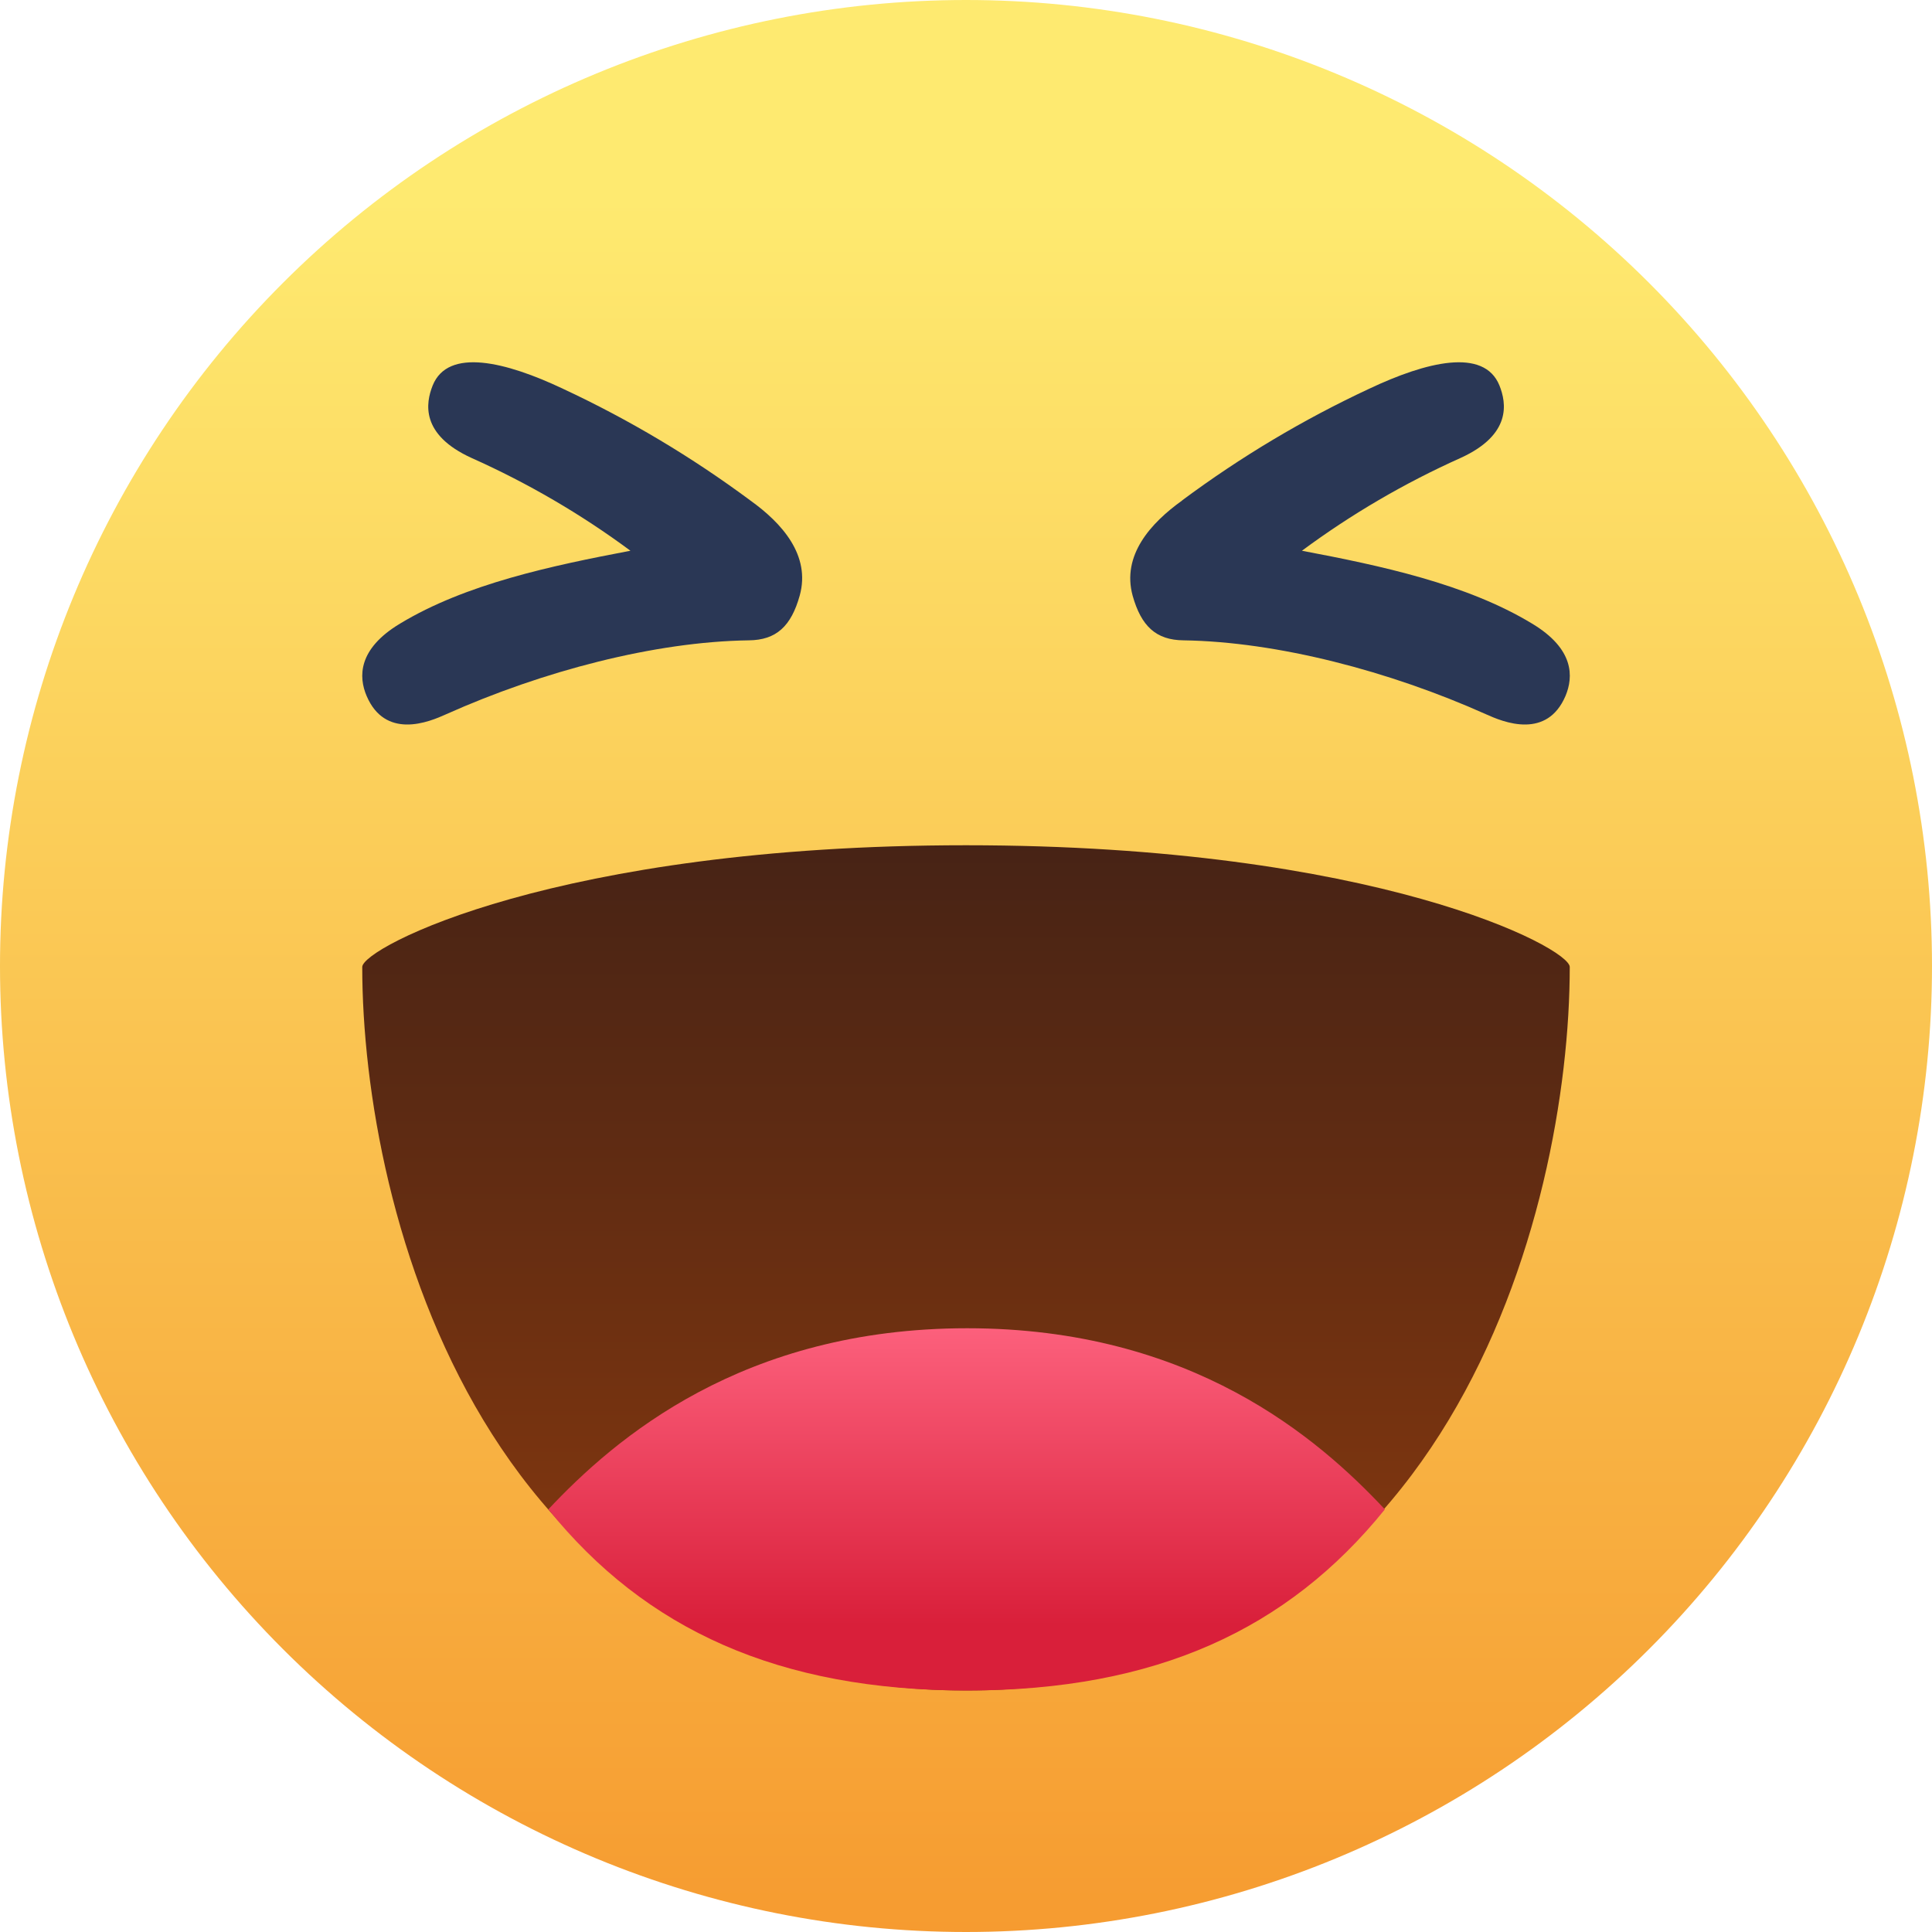
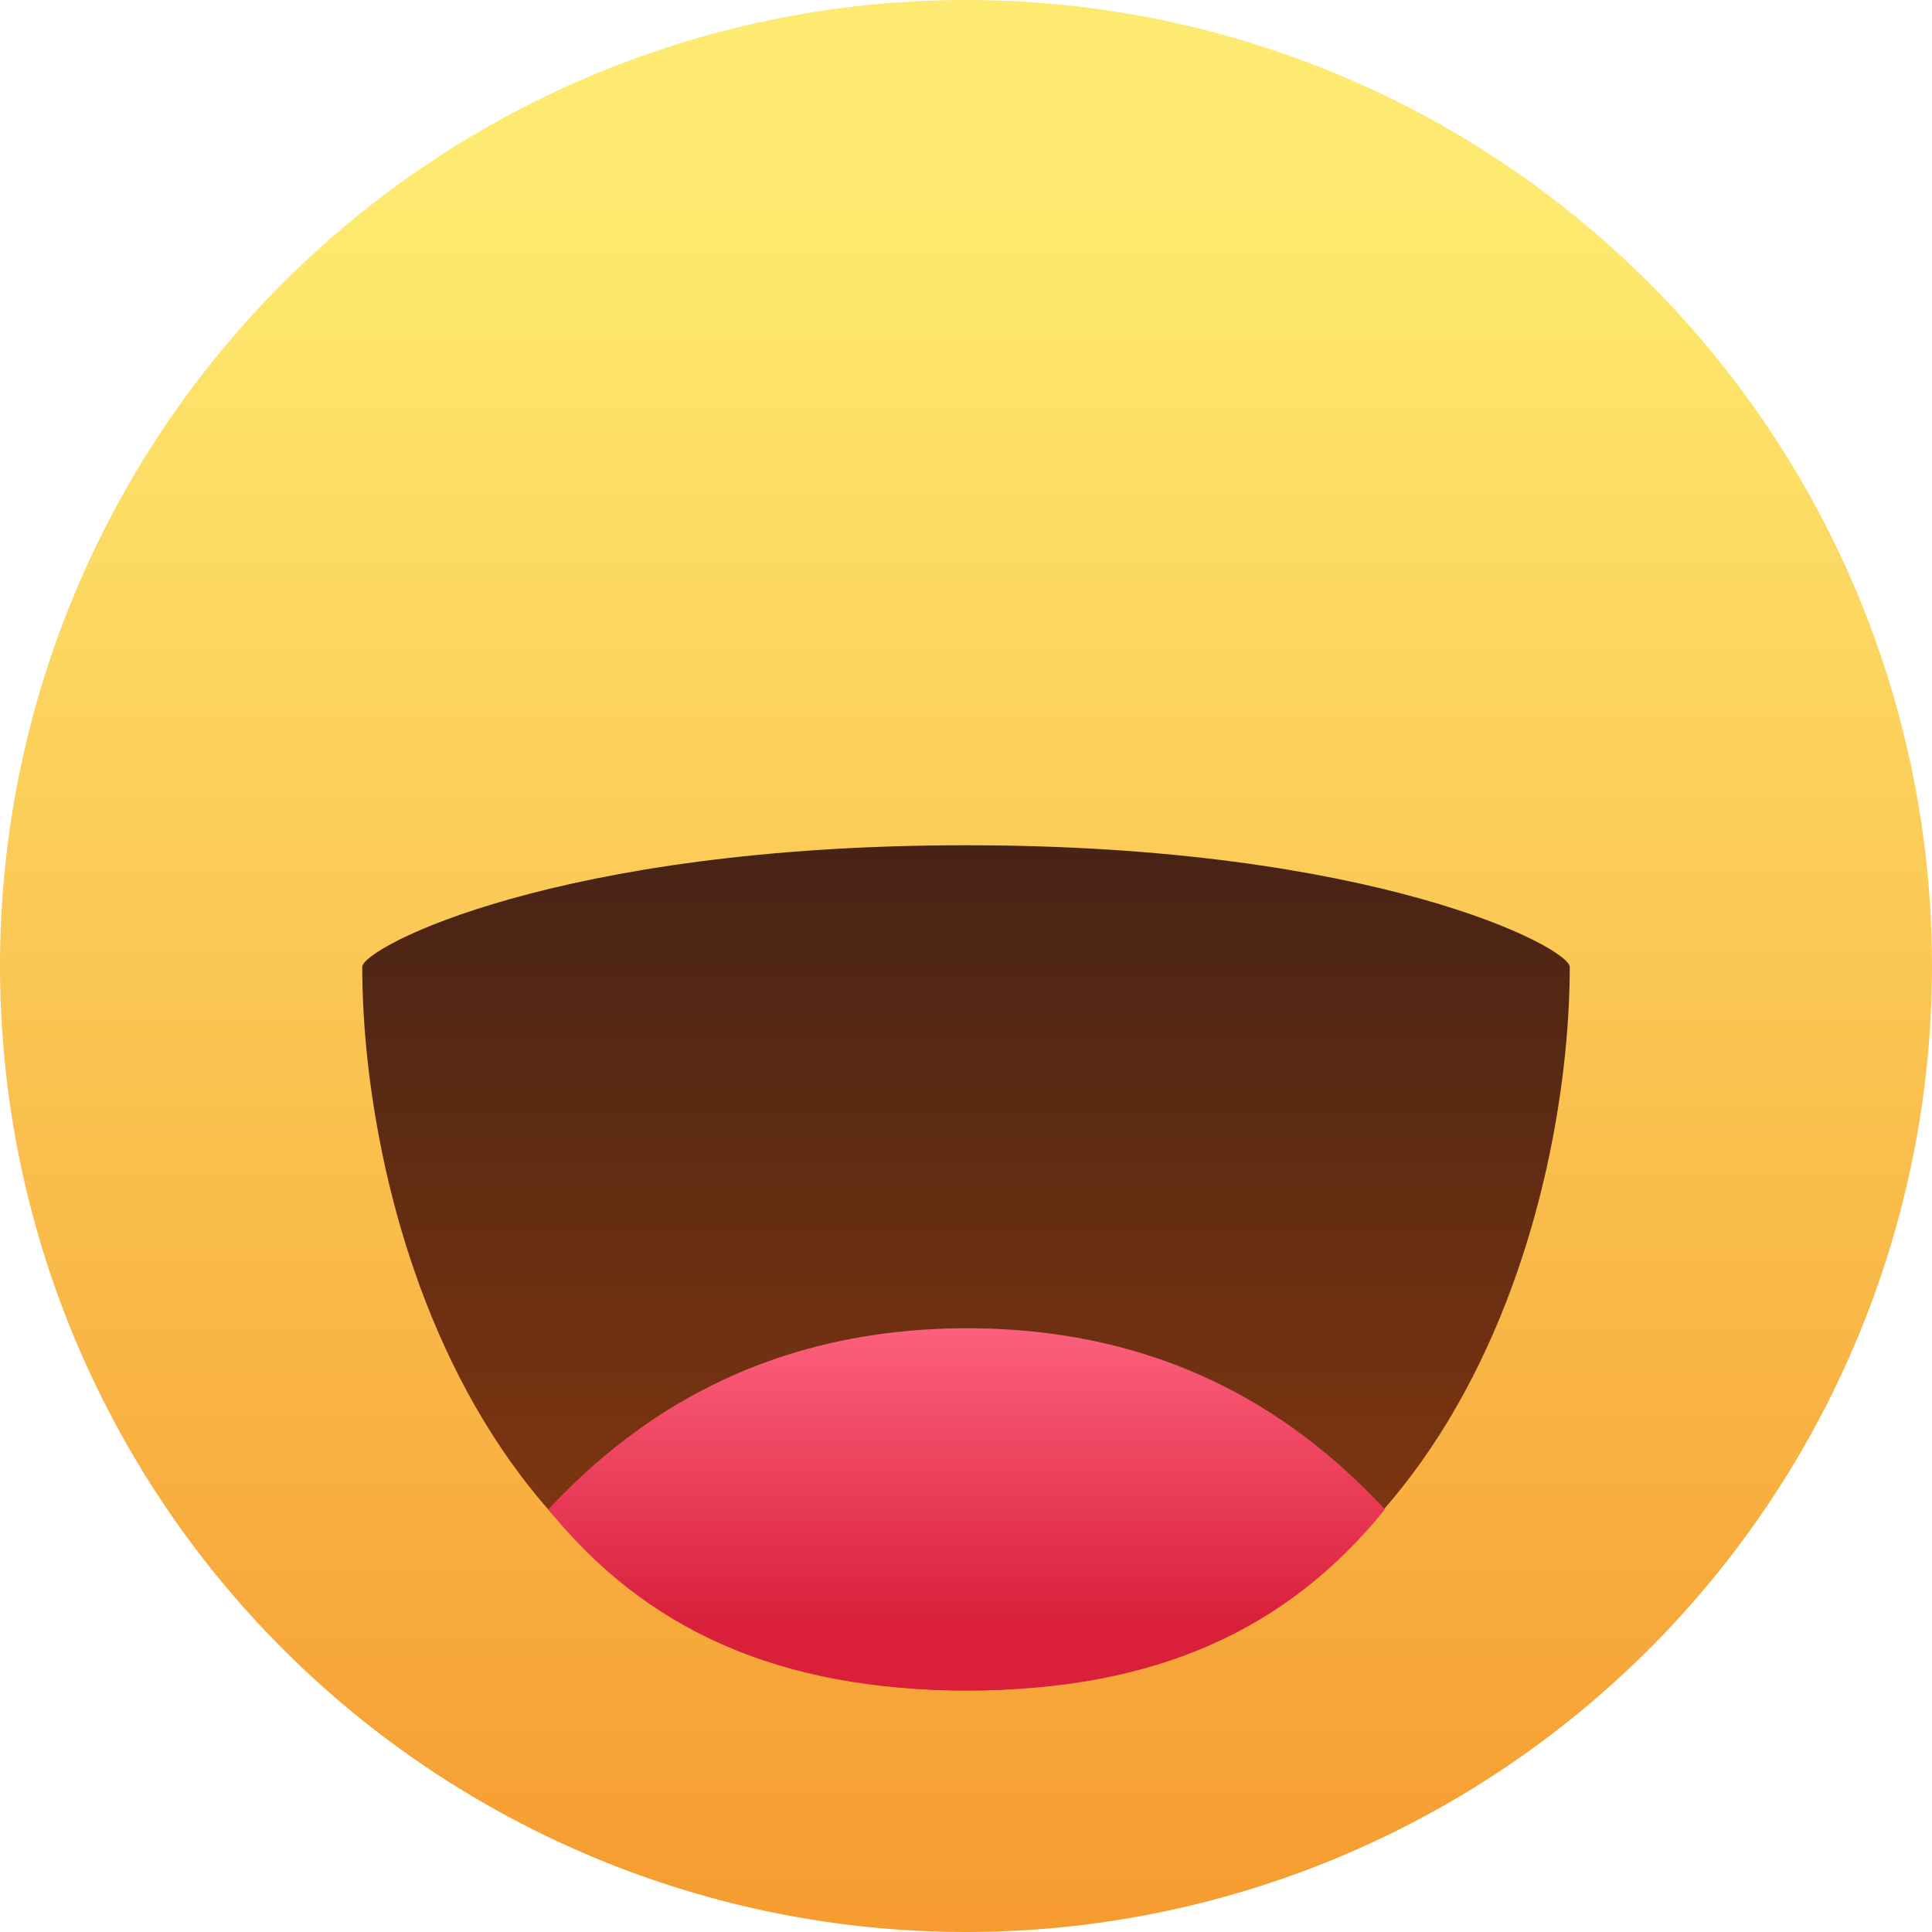
<svg xmlns="http://www.w3.org/2000/svg" width="16" height="16" fill="none" viewBox="0 0 16 16">
  <path fill="url(#paint0_linear)" d="M16 8C16 10.122 15.157 12.157 13.657 13.657C12.157 15.157 10.122 16 8 16C5.878 16 3.843 15.157 2.343 13.657C0.843 12.157 0 10.122 0 8C0 5.878 0.843 3.843 2.343 2.343C3.843 0.843 5.878 0 8 0C10.122 0 12.157 0.843 13.657 2.343C15.157 3.843 16 5.878 16 8" />
  <path fill="url(#paint1_linear)" d="M3 8.008C3 10.023 4.006 14 8 14C11.993 14 13 10.023 13 8.008C13 7.849 11.39 7 8 7C4.61 7 3 7.849 3 8.008Z" />
  <path fill="url(#paint2_linear)" d="M4.541 12.5C5.345 13.495 6.448 14 8.01 14C9.573 14 10.665 13.495 11.469 12.5C10.918 11.912 9.87 11 8.01 11C6.15 11 5.093 11.912 4.541 12.5Z" />
-   <path fill="#2A3755" d="M6.213 4.144C6.476 4.332 6.715 4.599 6.623 4.932C6.552 5.186 6.429 5.301 6.201 5.303C5.421 5.314 4.493 5.558 3.695 5.915C3.63 5.944 3.498 6.003 3.363 6C3.239 5.997 3.112 5.942 3.036 5.763C2.969 5.606 2.963 5.375 3.312 5.165C3.857 4.835 4.569 4.685 5.221 4.561C4.812 4.258 4.371 4.001 3.906 3.793C3.479 3.599 3.526 3.336 3.583 3.193C3.71 2.876 4.192 2.997 4.661 3.219C5.208 3.474 5.728 3.784 6.213 4.144V4.144ZM9.79 4.144C10.274 3.784 10.793 3.474 11.34 3.219C11.81 2.997 12.29 2.876 12.418 3.193C12.475 3.336 12.522 3.599 12.095 3.793C11.631 4.001 11.191 4.258 10.782 4.561C11.432 4.684 12.145 4.835 12.689 5.165C13.038 5.375 13.031 5.605 12.965 5.763C12.888 5.943 12.762 5.997 12.638 6C12.503 6.003 12.371 5.944 12.306 5.915C11.509 5.558 10.581 5.315 9.802 5.303C9.574 5.301 9.451 5.186 9.38 4.933C9.289 4.6 9.527 4.333 9.79 4.145V4.144Z" />
  <defs>
    <linearGradient id="paint0_linear" x1="8" x2="8" y1="1.64" y2="16" gradientUnits="userSpaceOnUse">
      <stop stop-color="#FEEA70" />
      <stop offset="1" stop-color="#F69B30" />
    </linearGradient>
    <linearGradient id="paint1_linear" x1="8" x2="8" y1="7" y2="14" gradientUnits="userSpaceOnUse">
      <stop stop-color="#472315" />
      <stop offset="1" stop-color="#8B3A0E" />
    </linearGradient>
    <linearGradient id="paint2_linear" x1="8.005" x2="8.005" y1="11" y2="13.457" gradientUnits="userSpaceOnUse">
      <stop stop-color="#FC607C" />
      <stop offset="1" stop-color="#D91F3A" />
    </linearGradient>
  </defs>
</svg>